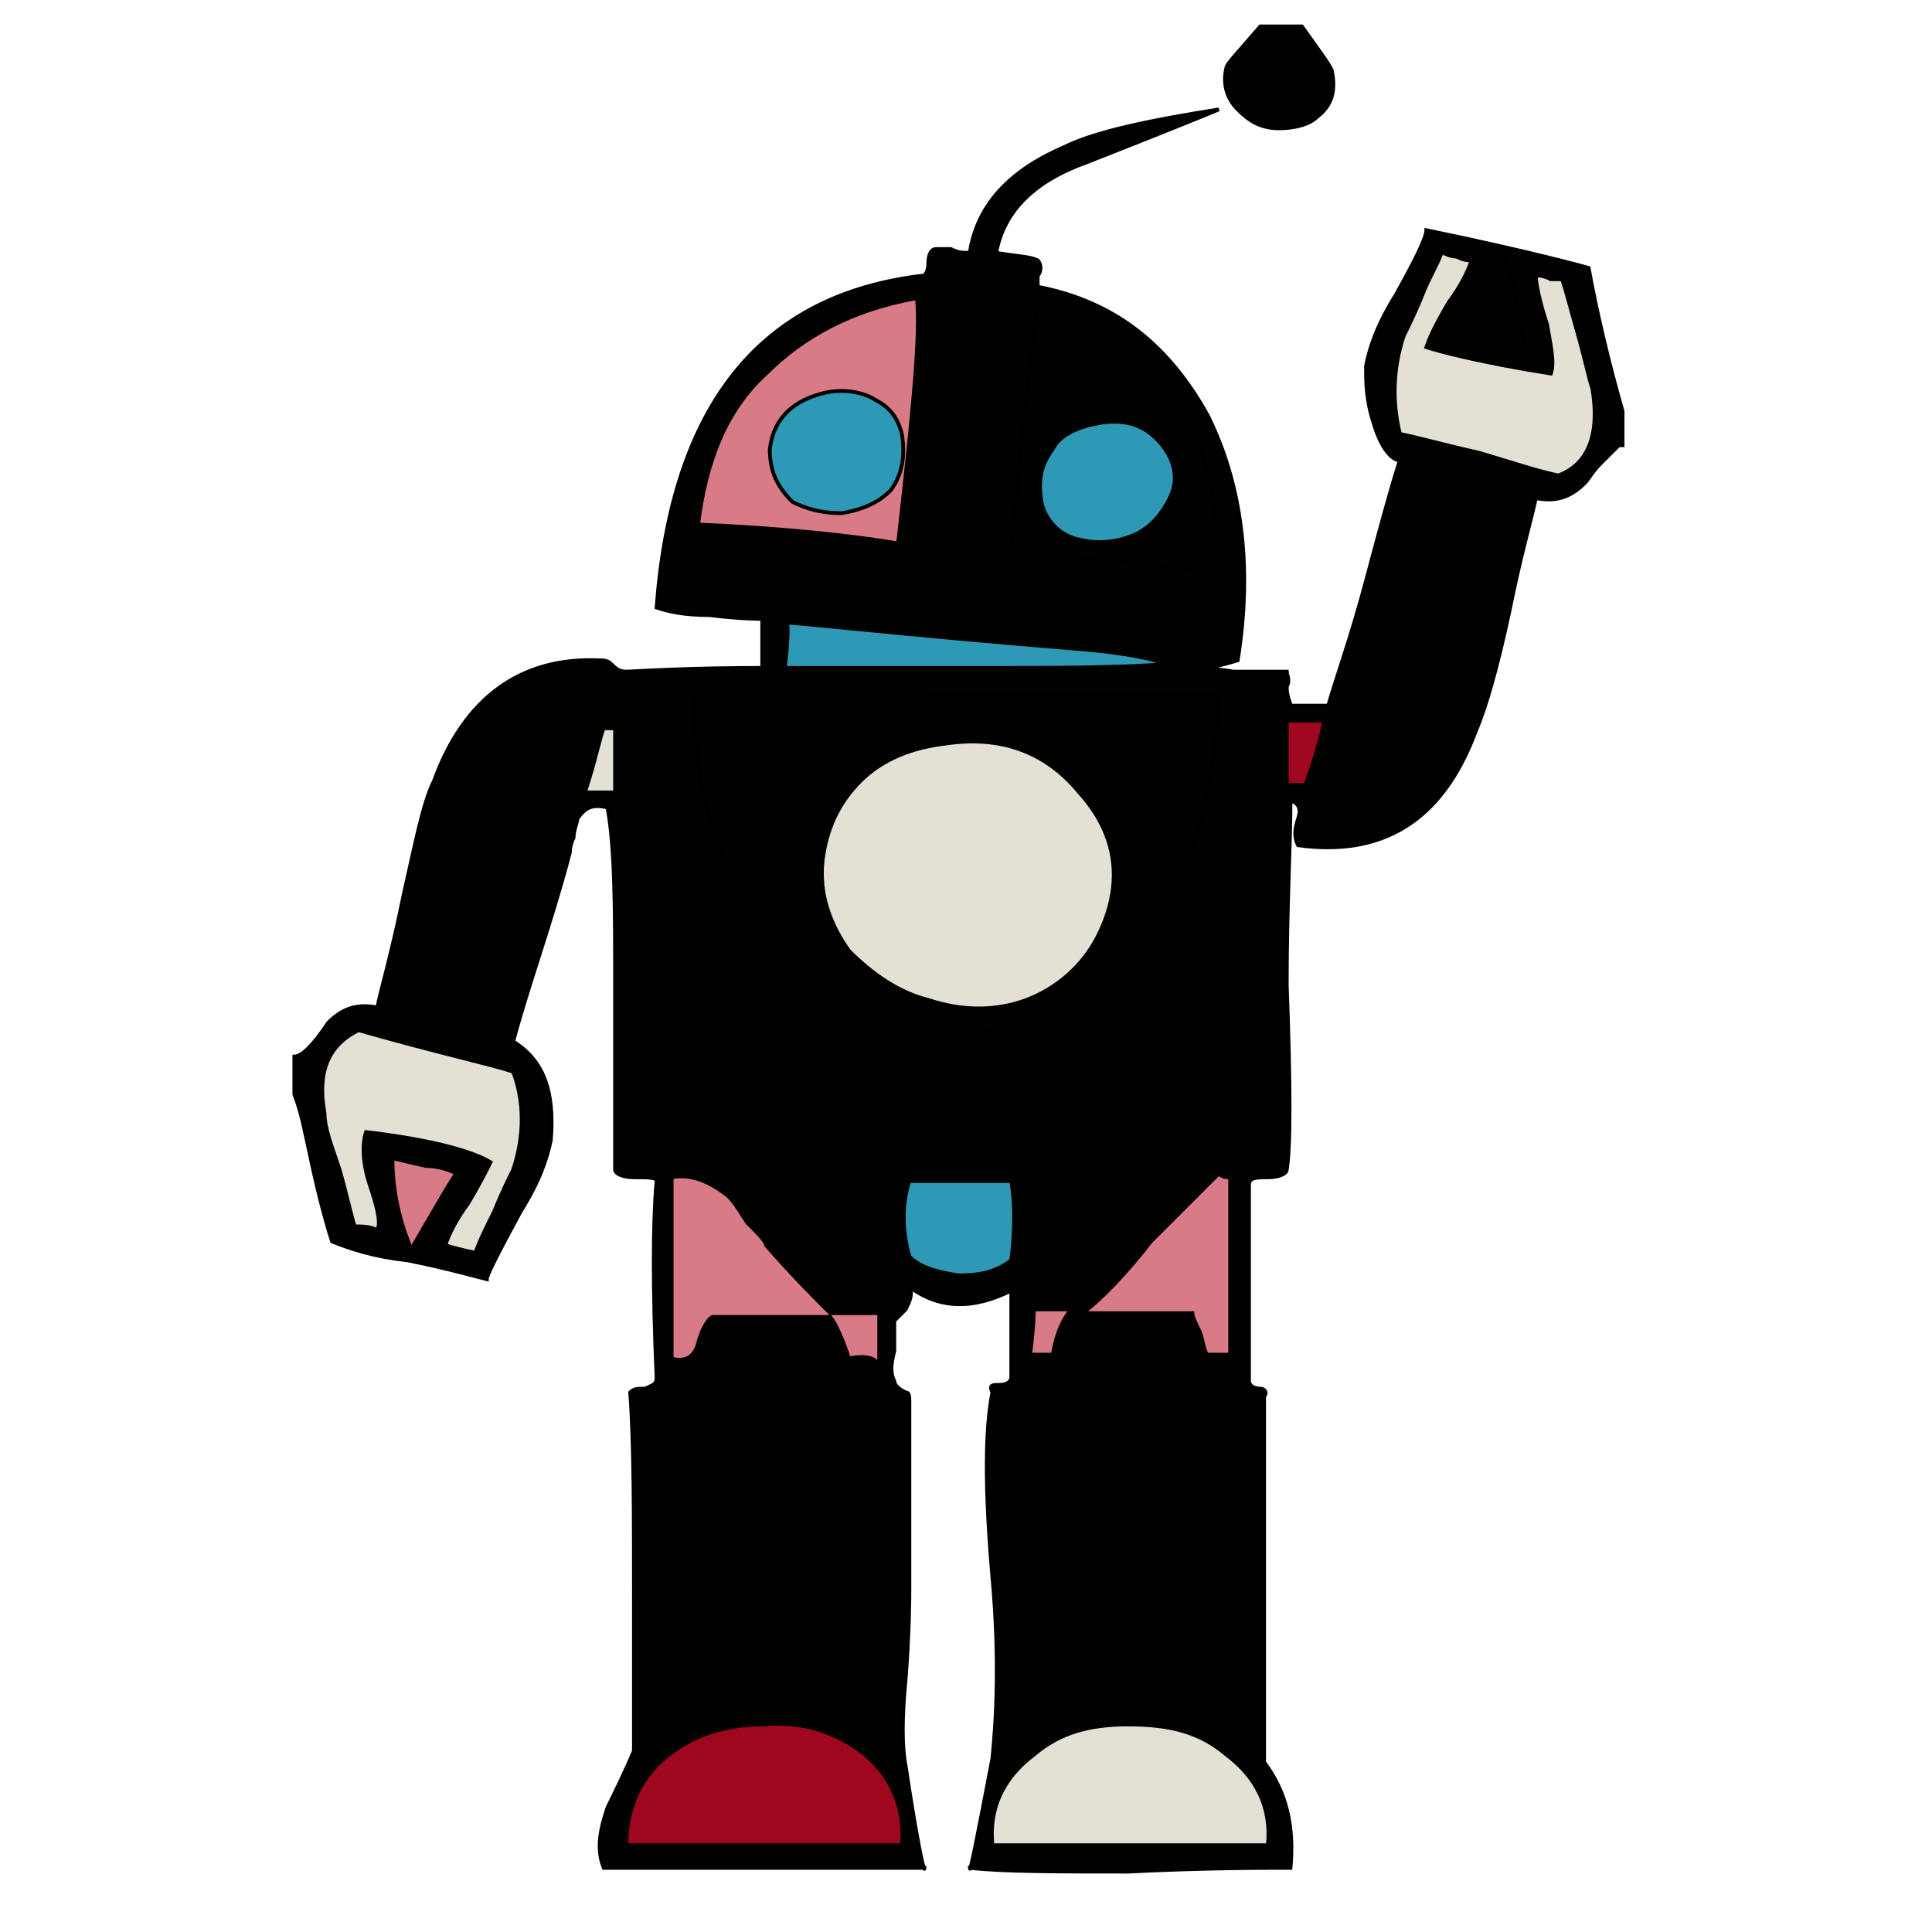
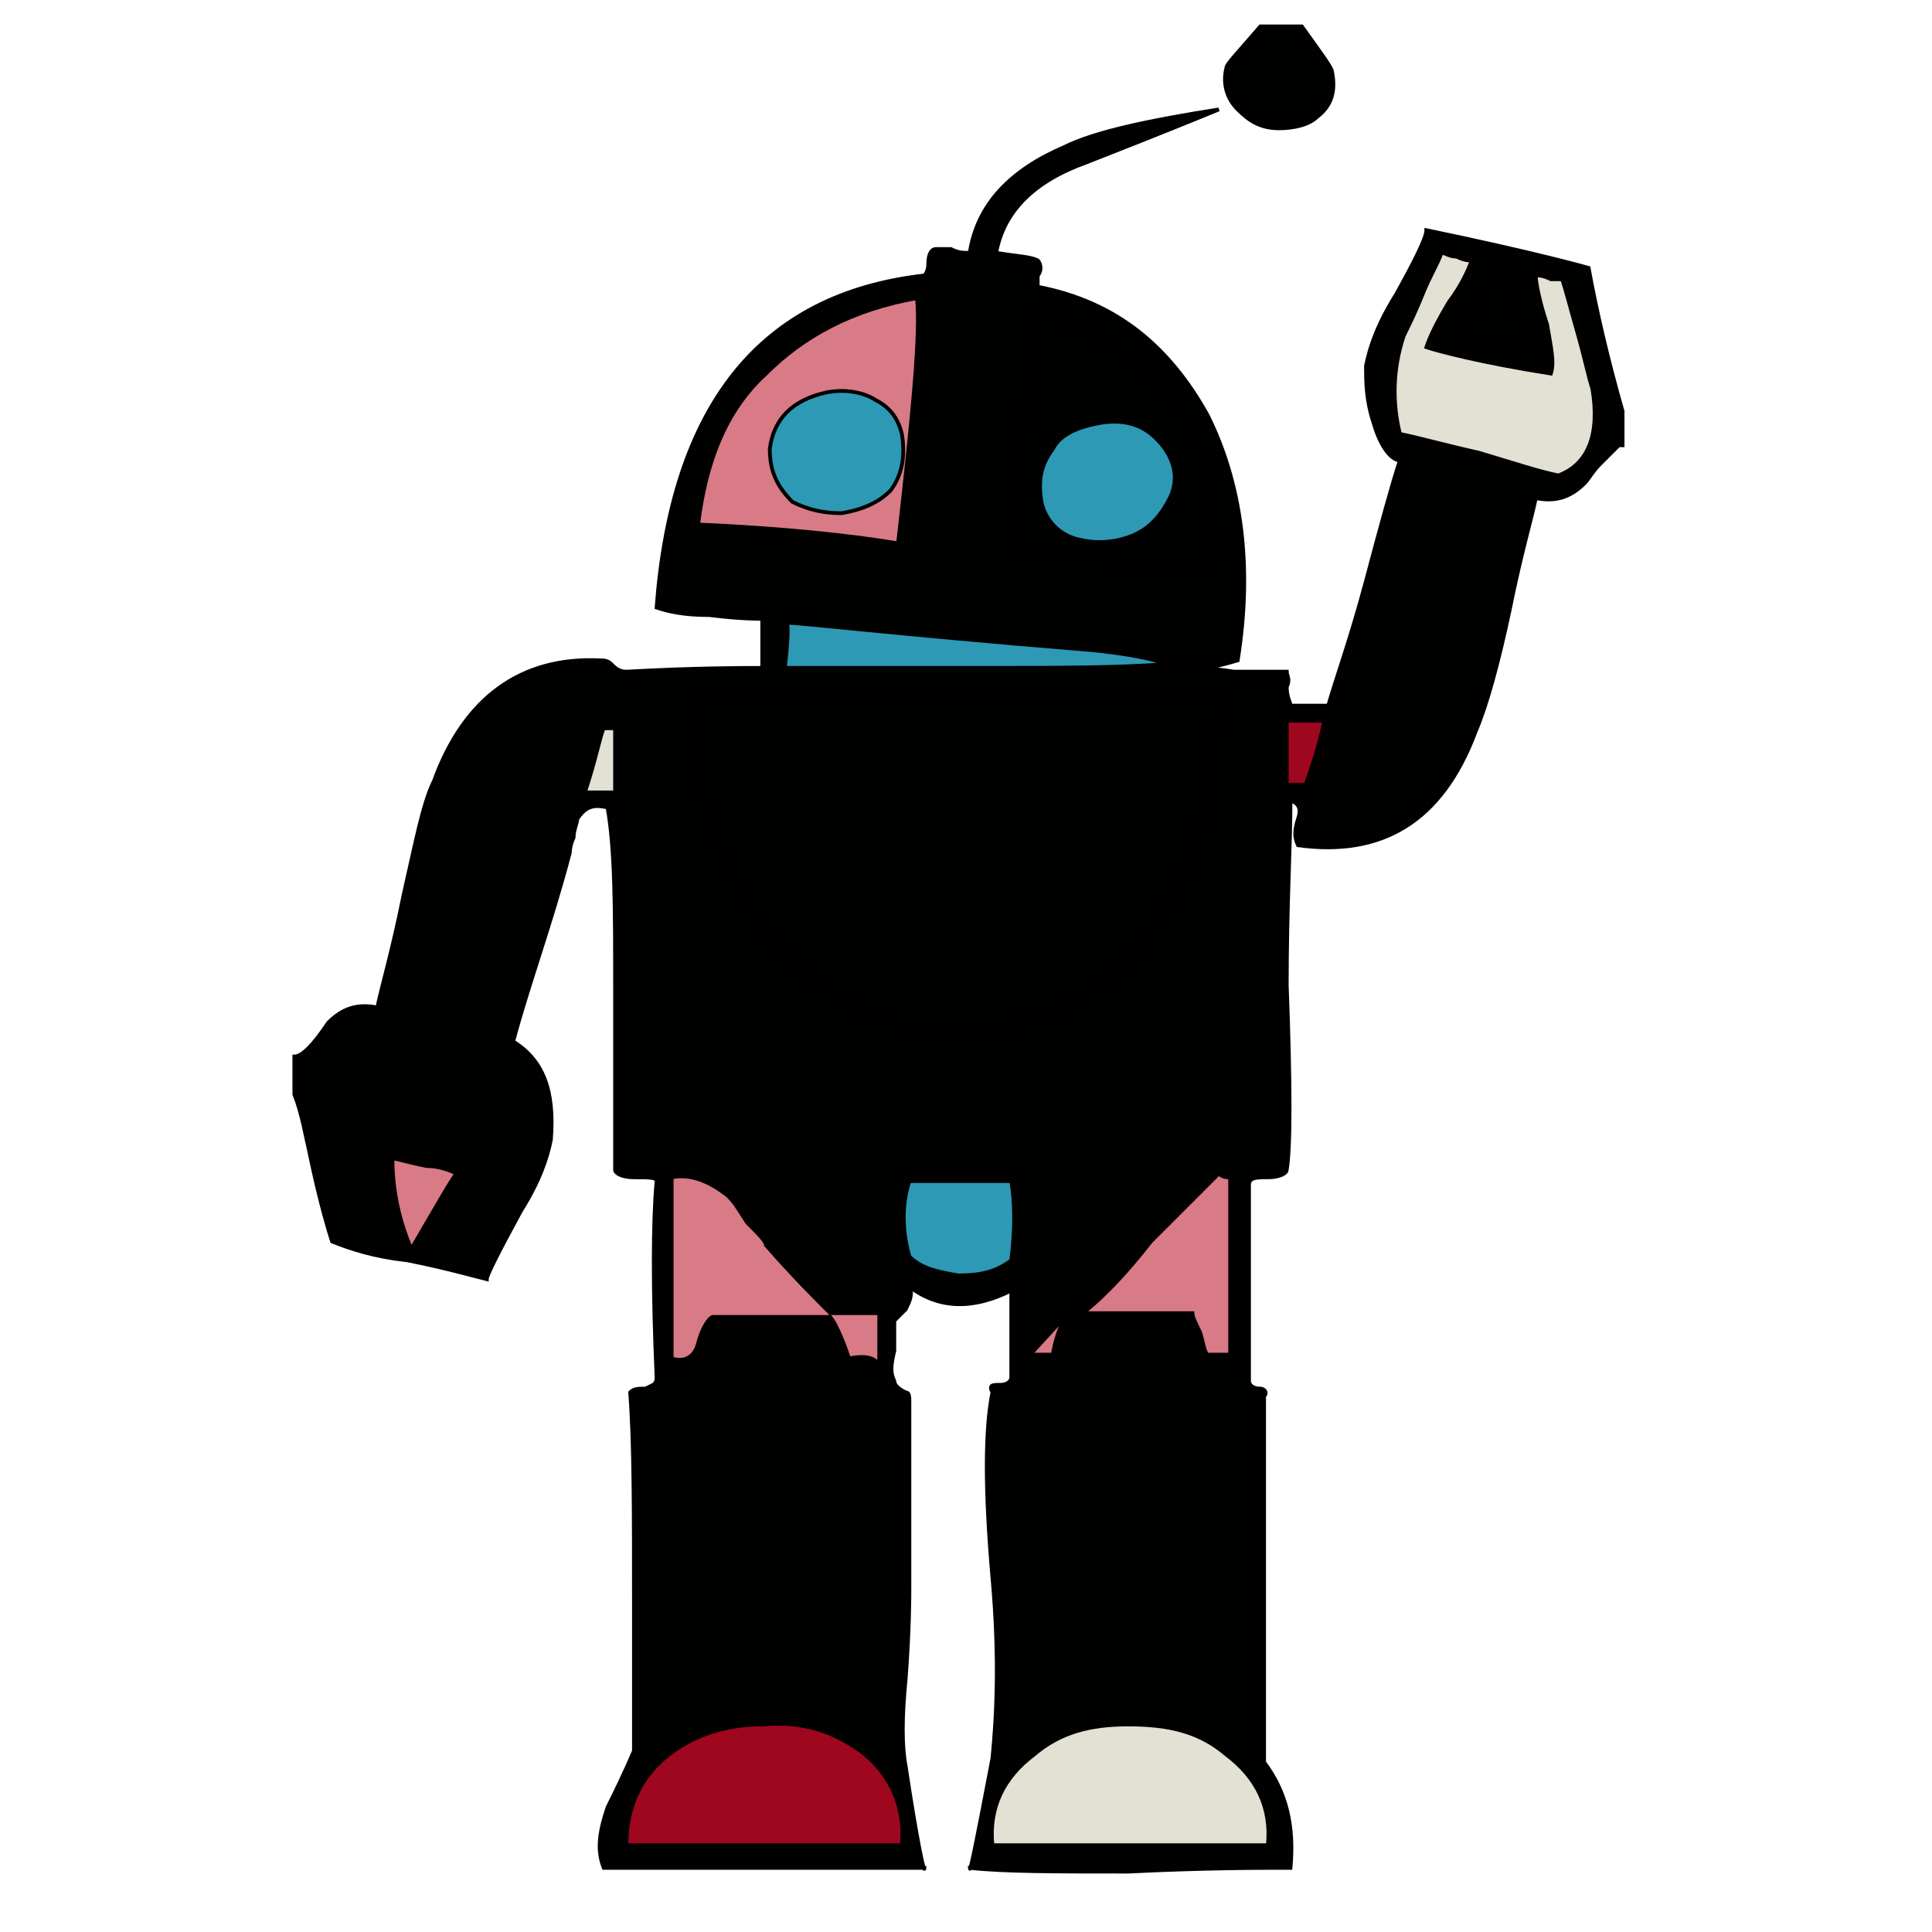
<svg xmlns="http://www.w3.org/2000/svg" id="th_rob_robot-27" width="100%" height="100%" version="1.1" preserveAspectRatio="xMidYMin slice" data-uid="rob_robot-27" data-keyword="rob_robot-27" viewBox="0 0 512 512" data-colors="[&quot;#010100&quot;,&quot;#010100&quot;,&quot;#E3E1D4&quot;,&quot;#010100&quot;,&quot;#9F071E&quot;,&quot;#E3E1D4&quot;,&quot;#2D99B5&quot;,&quot;#D87B86&quot;,&quot;#010100&quot;,&quot;#9F071E&quot;,&quot;#2D99B5&quot;,&quot;#D87B86&quot;,&quot;#2D99B5&quot;,&quot;#010100&quot;,&quot;#E3E1D4&quot;,&quot;#E3E1D4&quot;,&quot;#E3E1D4&quot;,&quot;#D87B86&quot;,&quot;#E3E1D4&quot;,&quot;#2D99B5&quot;,&quot;#2D99B5&quot;,&quot;#010100&quot;]">
  <path id="th_rob_robot-27_16" d="M378 61C378 63 375 69 370 78C365 86 363 92 362 97C362 101 362 106 364 112C366 119 369 122 371 122C369 128 366 139 362 154C358 169 354 180 352 187L342 187C342 186 341 185 341 182C342 180 341 179 341 178C339 178 334 178 327 178C321 177 316 177 313 176C313 178 318 178 328 175C332 150 329 128 320 110C310 92 296 80 275 76C275 75 275 74 275 73C276 72 276 70 275 69C273 68 270 68 264 67C266 56 274 48 288 43C311 34 323 29 323 29C304 32 290 35 282 39C268 45 259 54 257 67C255 67 254 67 252 66C250 66 249 66 248 66C247 66 246 67 246 70C246 72 245 73 245 73C201 78 178 108 174 161C177 162 181 163 188 163C196 164 201 164 202 164L202 177C197 177 184 177 166 178C164 178 163 177 162 176C161 175 160 175 159 175C138 174 123 185 115 207C112 213 110 224 107 237C104 252 101 262 100 267C95 266 91 267 87 271C83 277 80 280 78 280L78 290C80 295 81 301 83 310C85 319 87 326 88 329C93 331 99 333 108 334C118 336 125 338 129 339C129 338 132 332 138 321C143 313 145 307 146 302C147 289 144 281 136 276C140 261 146 245 151 226C151 226 151 224 152 222C152 220 153 218 153 217C155 214 157 213 161 214C163 225 163 241 163 262C163 289 163 305 163 310C163 311 165 312 168 312C172 312 174 312 174 313C173 324 173 342 174 365C174 367 173 367 171 368C169 368 168 368 167 369C168 382 168 401 168 425L168 464C168 464 166 469 161 479C159 485 158 490 160 495C169 495 183 495 202 495L245 495C245 497 243 488 240 468C239 463 239 455 240 445C241 432 241 423 241 421L241 372C241 370 241 369 240 369C238 368 237 367 237 366C236 364 236 362 237 358C237 354 237 351 237 350C237 350 238 349 240 347C241 345 242 343 241 341C249 347 258 347 268 342L268 365C268 366 267 367 265 367C263 367 262 367 263 369C261 379 261 395 263 418C265 440 264 456 263 466C259 487 257 497 257 495C266 496 280 496 299 496C319 495 334 495 342 495C343 484 341 475 335 467L335 370C336 369 335 368 334 368C332 368 331 367 331 366L331 314C331 312 333 312 336 312C339 312 341 311 341 310C342 304 342 288 341 261C341 240 342 224 342 212C344 213 345 214 344 217C343 220 343 222 344 224C366 227 382 218 391 194C394 187 397 176 400 162C403 147 406 137 407 132C412 133 416 132 420 128C421 127 422 125 424 123C426 121 428 119 429 118L430 118L430 109C426 95 423 82 421 71C421 71 407 67 378 61Z " fill-rule="evenodd" fill="#010100" stroke-width="1" stroke="#000000" />
  <path id="th_rob_robot-27_20" d="M345 7L334 7C328 14 325 17 325 18C324 22 325 26 328 29C331 32 334 34 339 34C343 34 347 33 349 31C353 28 354 24 353 19C353 18 350 14 345 7Z " fill-rule="evenodd" fill="#010100" stroke-width="1" stroke="#000000" />
  <path id="th_rob_robot-27_0" d="M392 120C383 118 376 116 371 115C369 107 369 98 372 89C373 87 375 83 377 78C379 73 381 70 382 67C383 67 384 68 386 68C388 69 389 69 390 69C389 72 387 76 384 80C381 85 379 89 378 92C381 93 392 96 411 99C412 96 411 92 410 86C408 80 407 75 407 73C408 73 409 73 411 74C412 74 413 74 414 74C415 77 416 81 418 88C420 95 421 100 422 103C424 115 421 123 413 126C408 125 402 123 392 120Z " fill-rule="evenodd" fill="#e3e1d4" stroke-width="1" stroke="#000000" />
  <path id="th_rob_robot-27_1" d="M396 90C392 89 390 89 388 89C388 86 390 83 392 79C396 73 398 70 399 68C400 71 402 79 404 92C402 91 399 91 396 90Z " fill-rule="evenodd" fill="#010100" stroke-width="1" stroke="#000000" />
  <path id="th_rob_robot-27_2" d="M341 208L341 191L351 191C349 200 347 205 346 208Z " fill-rule="evenodd" fill="#9f071e" stroke-width="1" stroke="#000000" />
  <path id="th_rob_robot-27_3" d="M263 489C262 479 266 471 274 465C281 459 289 457 299 457C310 457 318 459 325 465C333 471 337 479 336 489Z " fill-rule="evenodd" fill="#e3e1d4" stroke-width="1" stroke="#000000" />
  <path id="th_rob_robot-27_4" d="M254 338C248 337 244 336 241 333C239 326 239 319 241 313C243 313 247 313 253 313C260 313 265 313 268 313C269 319 269 326 268 334C264 337 260 338 254 338Z " fill-rule="evenodd" fill="#2d99b5" stroke-width="1" stroke="#000000" />
-   <path id="th_rob_robot-27_5" d="M284 347C282 349 280 353 279 359L273 359C274 351 274 347 274 347Z " fill-rule="evenodd" fill="#d87b86" stroke-width="1" stroke="#000000" />
+   <path id="th_rob_robot-27_5" d="M284 347C282 349 280 353 279 359L273 359Z " fill-rule="evenodd" fill="#d87b86" stroke-width="1" stroke="#000000" />
  <path id="th_rob_robot-27_6" d="M186 183C203 183 226 183 255 184C286 184 309 184 323 184C322 208 317 228 307 244C296 261 280 271 261 273C238 276 219 267 204 248C190 230 184 210 184 186C184 184 185 184 186 183Z " fill-rule="evenodd" fill="#010100" stroke-width="1" stroke="#000000" />
  <path id="th_rob_robot-27_7" d="M166 489C166 480 169 472 176 466C183 460 192 457 202 457C213 456 221 459 228 464C236 470 240 479 239 489Z " fill-rule="evenodd" fill="#9f071e" stroke-width="1" stroke="#000000" />
  <path id="th_rob_robot-27_8" d="M178 312C183 311 188 313 193 317C195 319 196 321 198 324C201 327 203 329 203 330C210 338 216 344 220 348L233 348L233 363C233 360 230 359 225 360C223 354 221 350 220 349L189 349C188 349 186 352 185 356C184 360 181 361 178 360Z " fill-rule="evenodd" fill="#d87b86" stroke-width="1" stroke="#000000" />
  <path id="th_rob_robot-27_9" d="M203 99C213 89 226 82 243 79C244 88 242 109 238 144C226 142 208 140 185 139C187 123 192 109 203 99Z " fill-rule="evenodd" fill="#d87b86" stroke-width="1" stroke="#000000" />
  <path id="th_rob_robot-27_10" d="M309 176C296 177 280 177 259 177C231 177 214 177 208 177C209 168 209 164 208 165C212 165 237 168 286 172C299 173 307 175 309 176Z " fill-rule="evenodd" fill="#2d99b5" stroke-width="1" stroke="#000000" />
  <path id="th_rob_robot-27_11" d="M322 152C309 150 291 148 268 146C272 101 275 80 275 82C309 94 325 117 322 152Z " fill-rule="evenodd" fill="#010100" stroke-width="1" stroke="#000000" />
  <path id="th_rob_robot-27_12" d="M326 359L320 359C319 358 319 356 318 353C317 351 316 349 316 348L287 348C292 344 298 338 305 329C313 321 319 315 323 311C324 312 325 312 326 312C326 328 326 343 326 359Z " fill-rule="evenodd" fill="#d87b86" stroke-width="1" stroke="#000000" />
  <path id="th_rob_robot-27_13" d="M163 210L155 210C158 201 159 195 160 193L163 193Z " fill-rule="evenodd" fill="#e3e1d4" stroke-width="1" stroke="#000000" />
-   <path id="th_rob_robot-27_14" d="M136 310C135 312 133 316 131 321C129 325 127 329 126 332C121 331 118 330 118 330C119 327 121 323 124 319C127 314 129 310 130 308C125 305 114 302 97 300C96 303 96 308 98 314C100 320 101 324 100 326C98 325 96 325 94 325C93 322 92 317 90 310C88 304 86 299 86 295C84 284 87 277 95 273C116 279 130 282 136 284C139 292 139 301 136 310Z " fill-rule="evenodd" fill="#e3e1d4" stroke-width="1" stroke="#000000" />
  <path id="th_rob_robot-27_15" d="M113 309C116 309 119 310 121 311C120 312 116 319 109 331C106 324 104 316 104 307C105 307 108 308 113 309Z " fill-rule="evenodd" fill="#d87b86" stroke-width="1" stroke="#000000" />
-   <path id="th_rob_robot-27_17" d="M286 210C277 199 265 195 251 197C242 198 234 201 228 207C222 213 219 220 218 228C217 237 220 245 225 252C231 258 238 263 246 265C255 268 264 268 272 265C280 262 287 256 291 248C298 234 296 221 286 210Z " fill-rule="evenodd" fill="#e3e1d4" stroke-width="1" stroke="#000000" />
  <path id="th_rob_robot-27_18" d="M279 119C276 123 275 127 276 133C277 138 281 142 286 143C290 144 295 144 300 142C305 140 308 136 310 132C312 128 312 123 308 118C304 113 299 111 292 112C286 113 281 115 279 119Z " fill-rule="evenodd" fill="#2d99b5" stroke-width="1" stroke="#000000" />
  <path id="th_rob_robot-27_19" d="M232 106C229 104 224 103 219 104C210 106 205 111 204 119C204 125 206 129 210 133C214 135 218 136 223 136C229 135 233 133 236 130C239 126 240 121 239 115C238 111 236 108 232 106Z " fill-rule="evenodd" fill="#2d99b5" stroke-width="1" stroke="#000000" />
  <defs id="SvgjsDefs1667" fill="#010100" />
</svg>